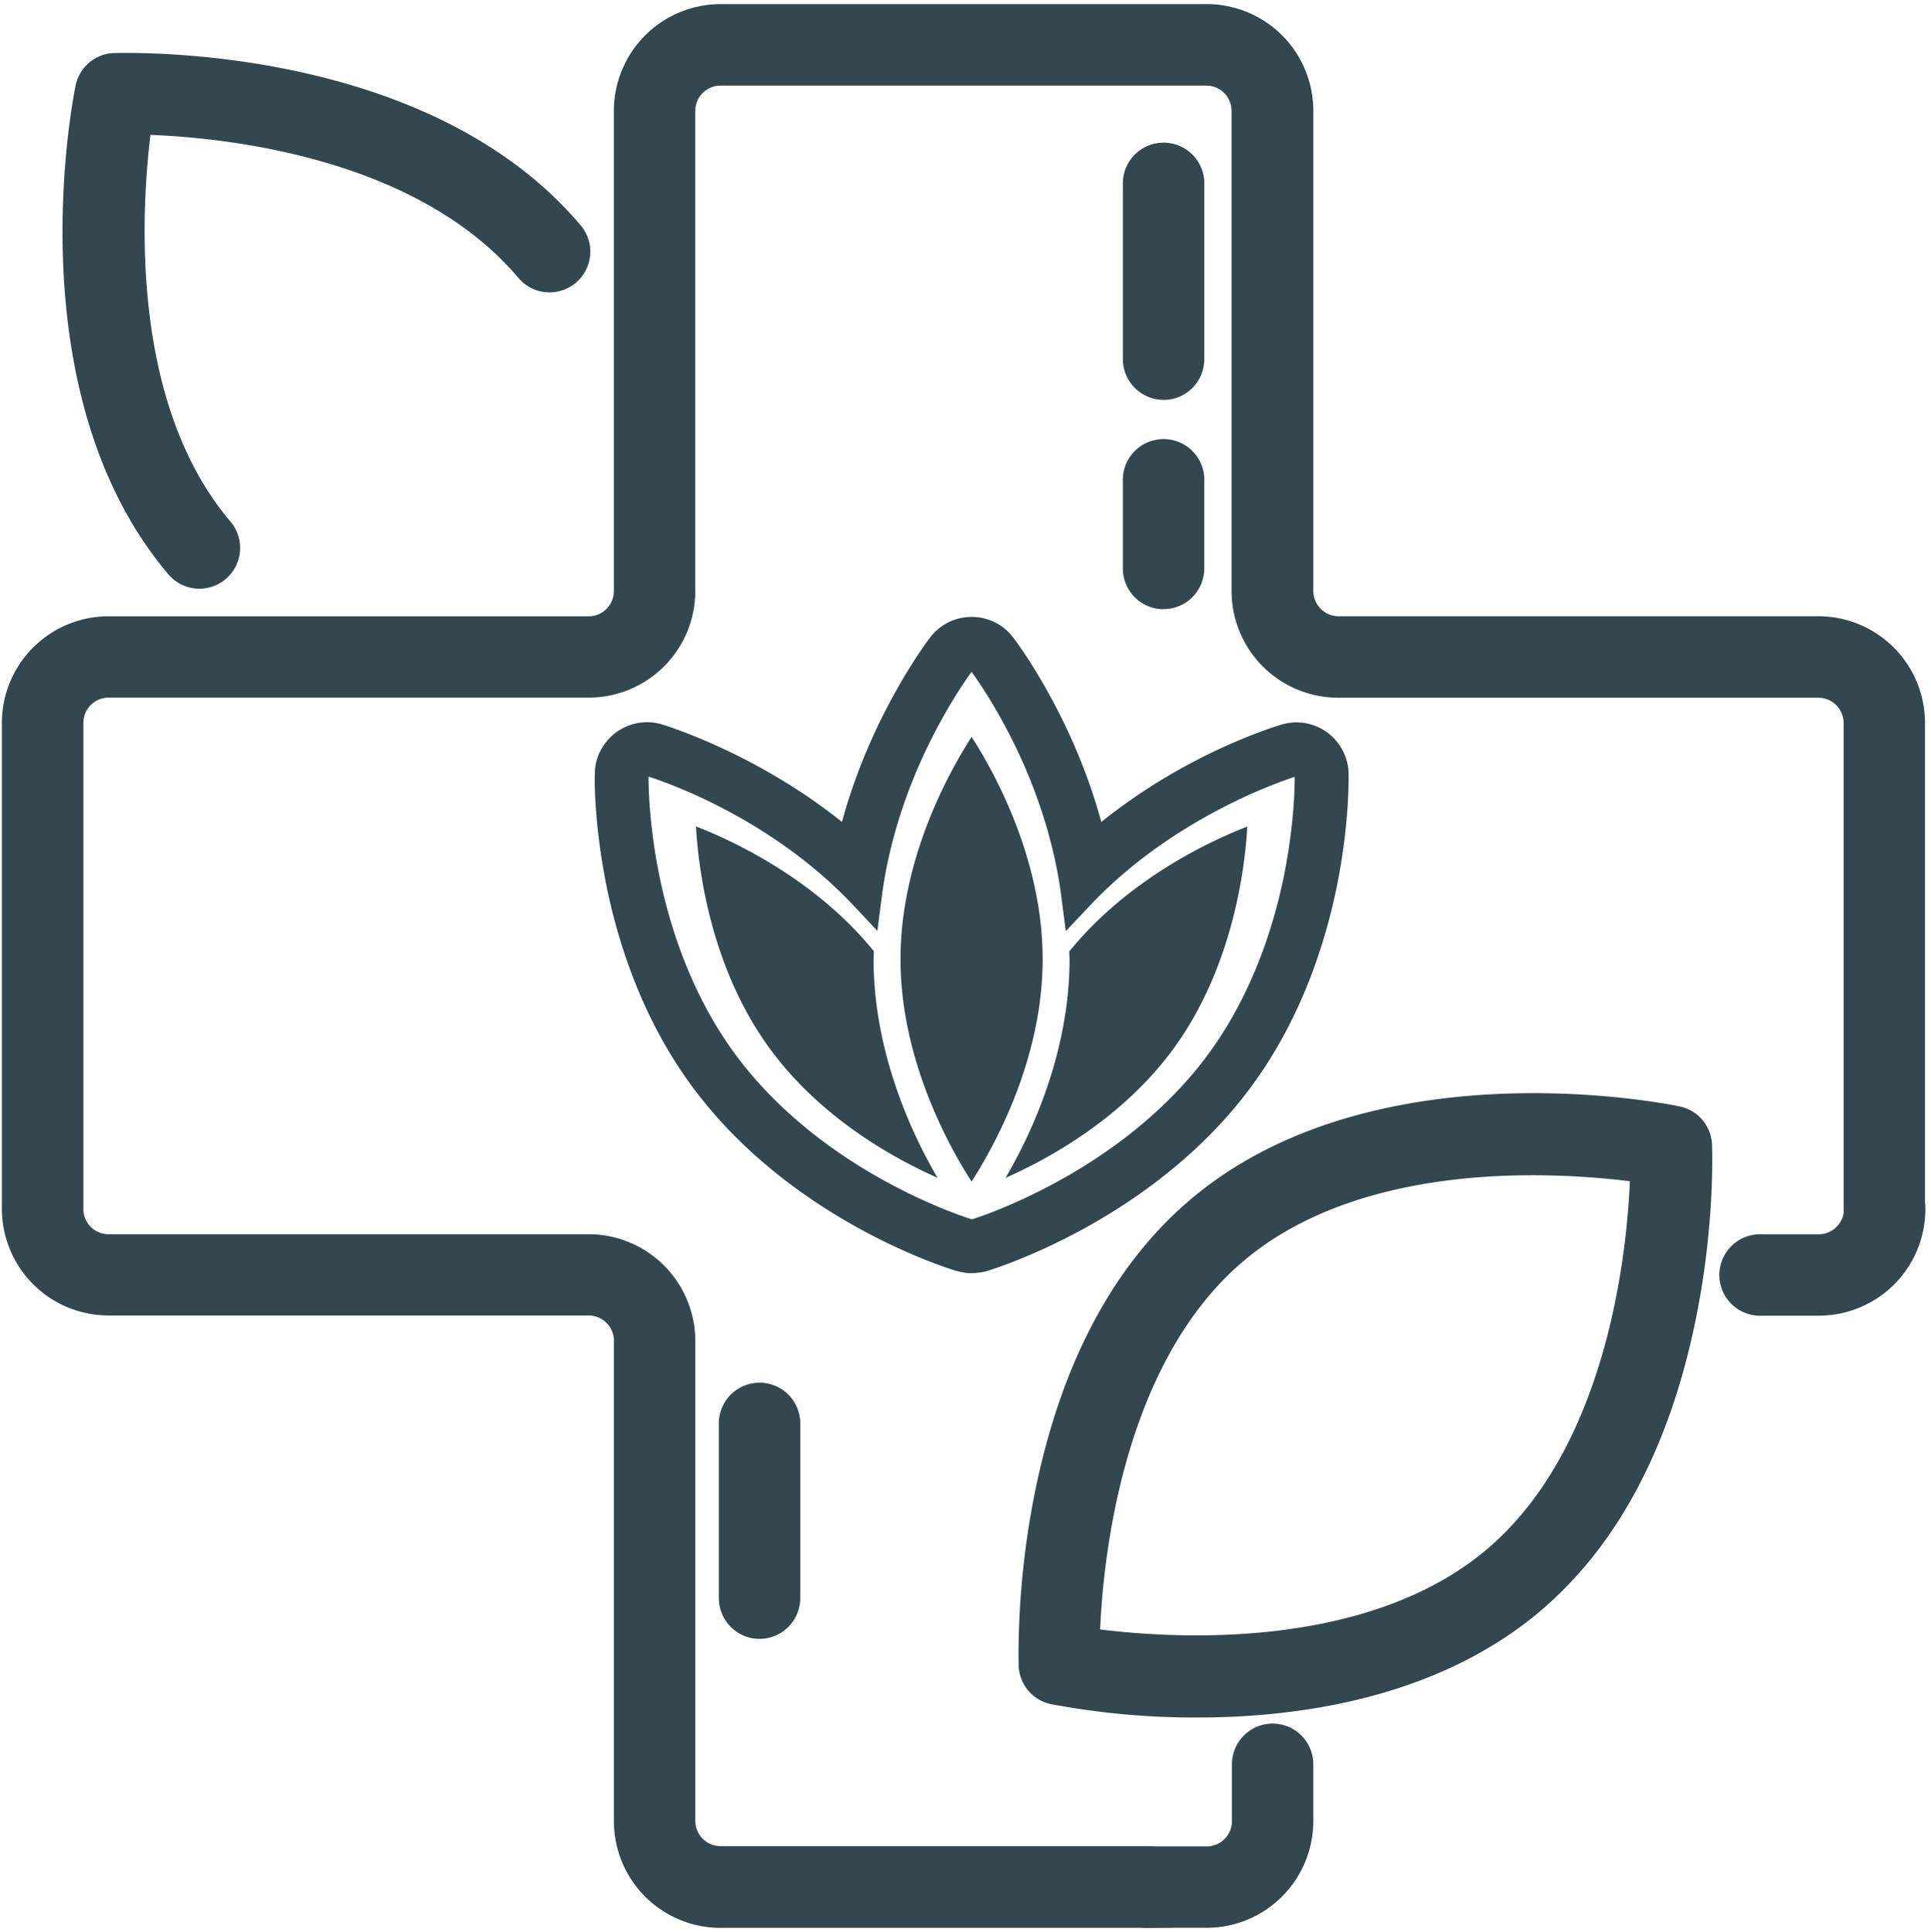
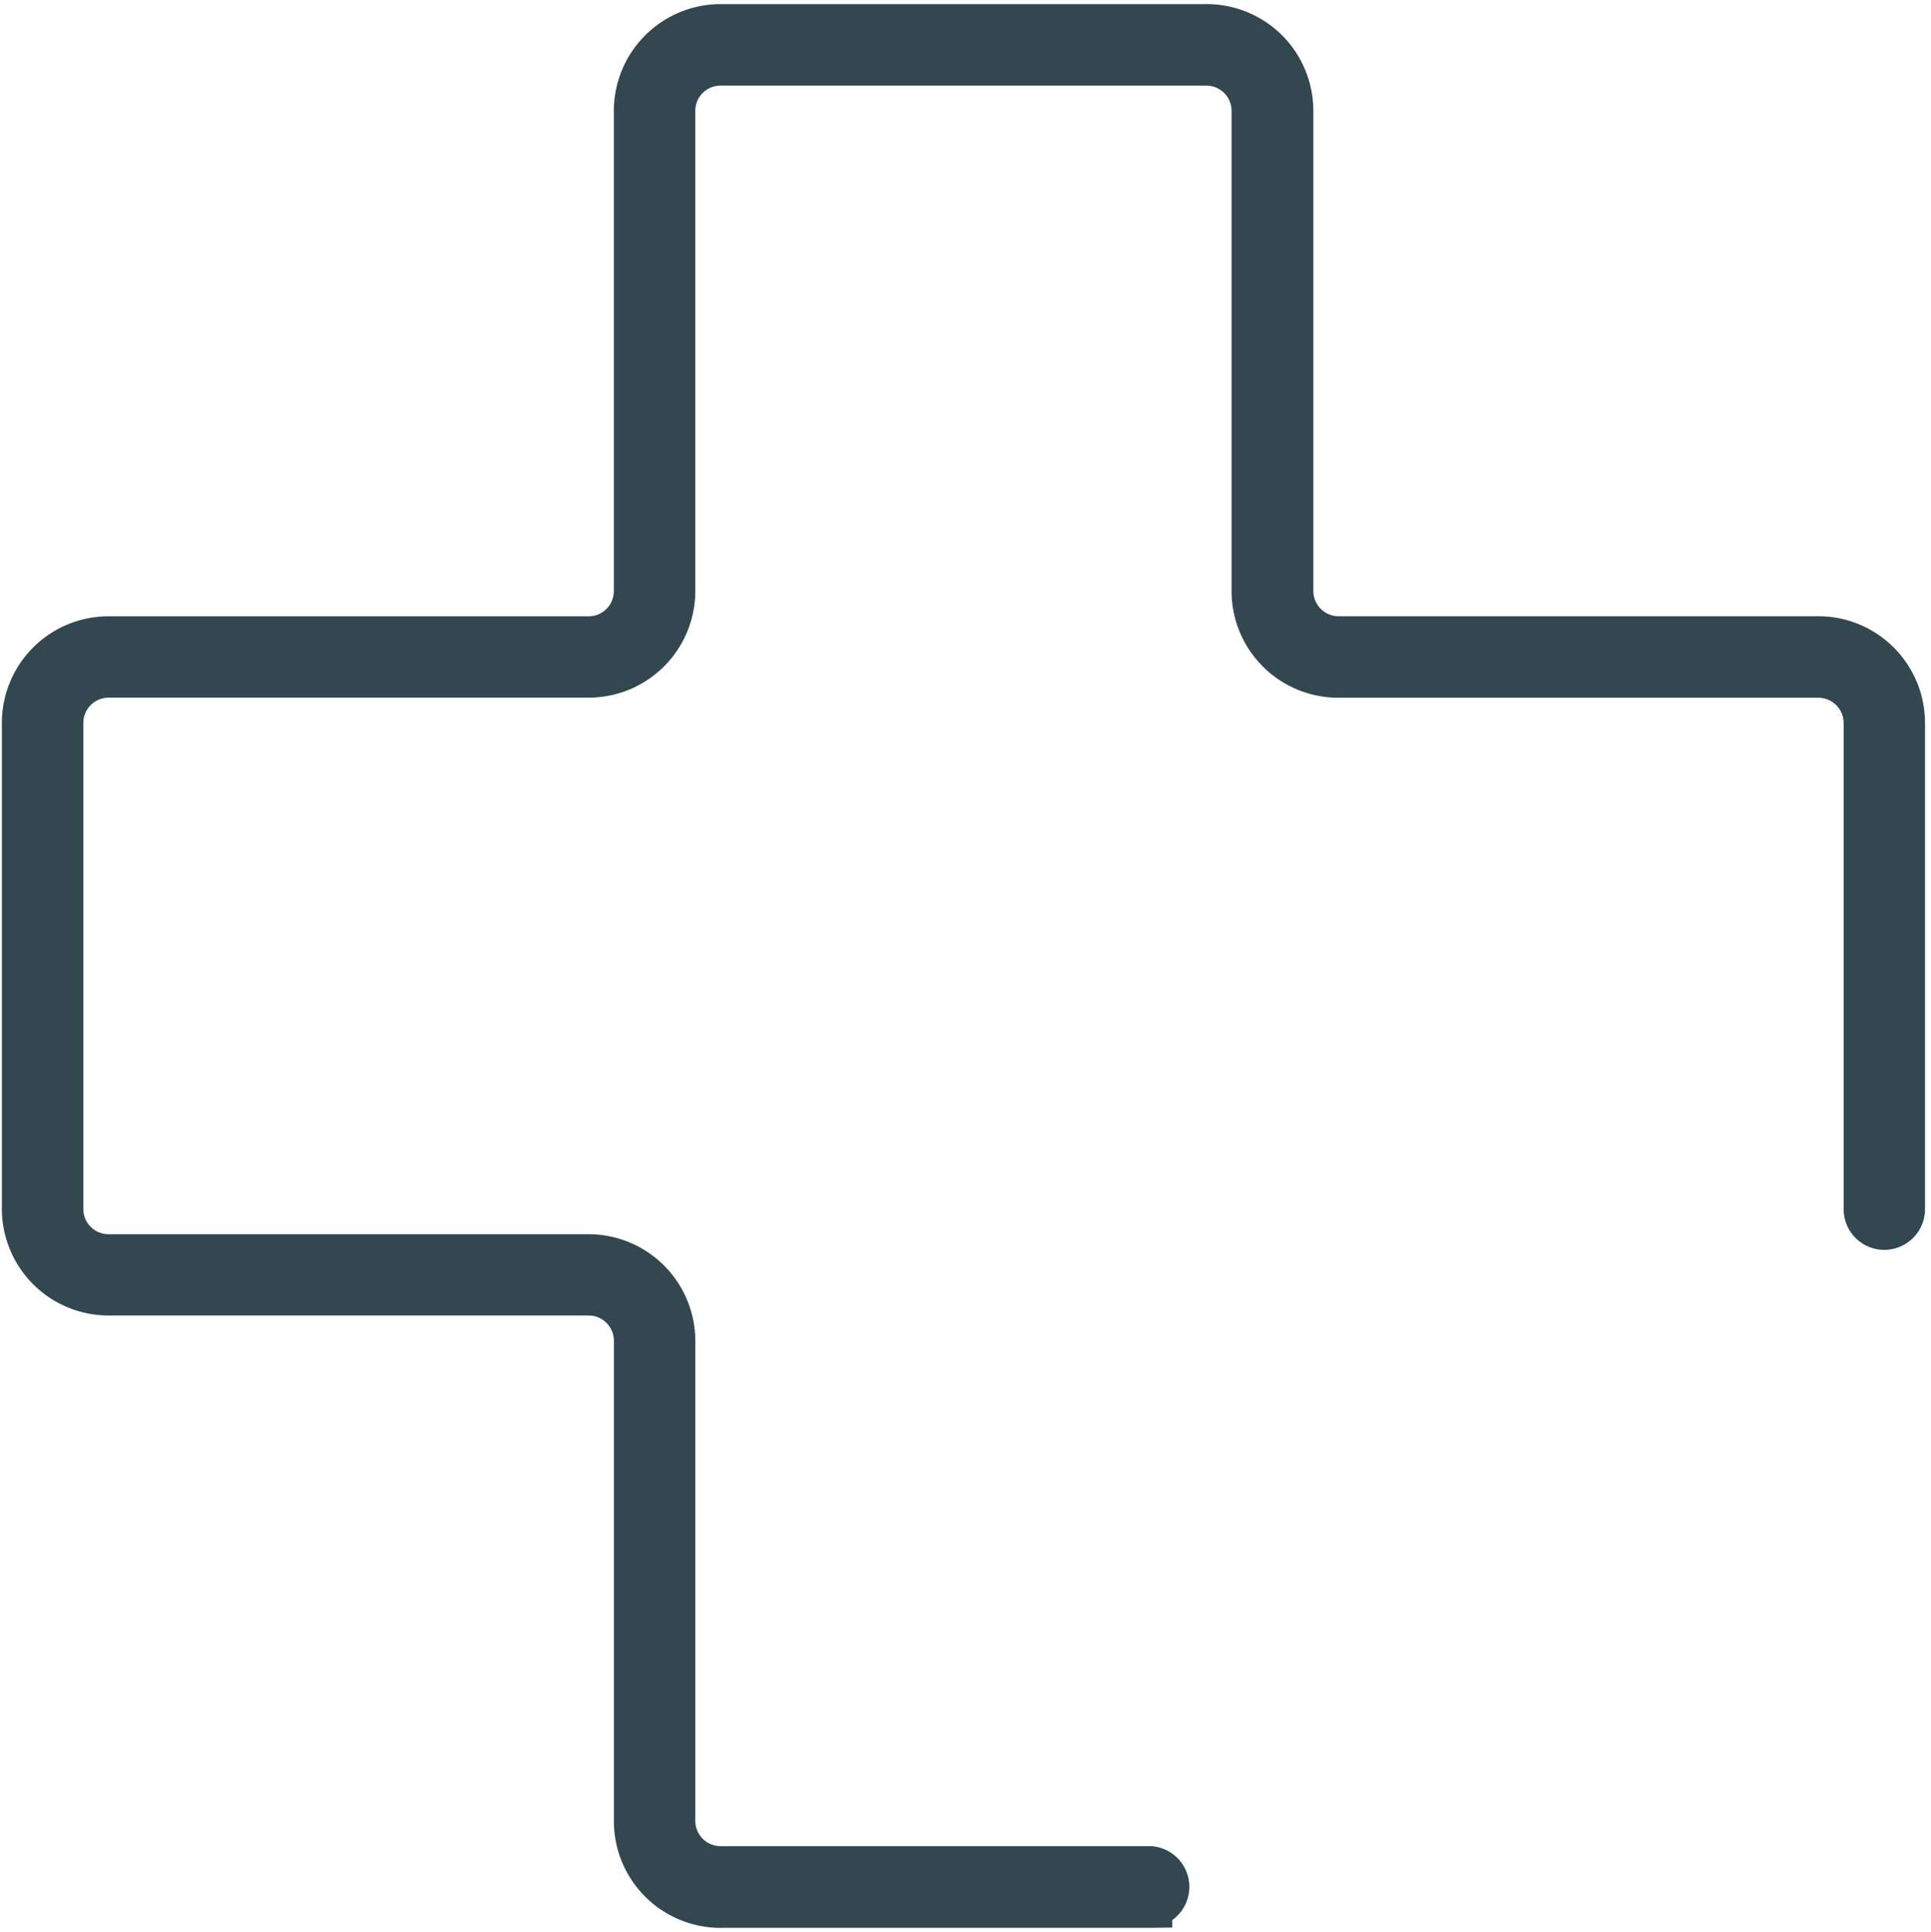
<svg xmlns="http://www.w3.org/2000/svg" id="Layer_1" viewBox="0 0 733.34 733.59">
  <defs>
    <style>.cls-1{fill:#324750}</style>
  </defs>
  <path class="cls-1" d="M273.63 732.07c-1.33 0-2.67-.07-3.98-.2-1.29-.13-2.6-.33-3.91-.58-1.31-.26-2.62-.59-3.89-.98-1.19-.36-2.46-.81-3.71-1.33-1.2-.5-2.41-1.07-3.59-1.7-1.2-.65-2.35-1.33-3.43-2.06a39.791 39.791 0 0 1-6.12-5.02c-.94-.94-1.84-1.93-2.67-2.95-.83-1.02-1.62-2.08-2.36-3.18-.73-1.08-1.42-2.24-2.05-3.42-.61-1.13-1.18-2.34-1.69-3.57-.52-1.27-.98-2.53-1.35-3.78-.38-1.22-.7-2.53-.96-3.84-.25-1.24-.45-2.57-.58-3.91-.13-1.32-.2-2.66-.2-3.98V509.09c0-.62-.06-1.24-.19-1.85a9.582 9.582 0 0 0-4.07-6.08 9.51 9.51 0 0 0-1.66-.89c-.59-.24-1.19-.42-1.81-.55-.61-.12-1.24-.18-1.88-.19H41.22c-1.33 0-2.67-.07-3.98-.2-1.38-.14-2.67-.33-3.95-.59-1.23-.24-2.52-.57-3.8-.95-1.23-.37-2.48-.82-3.72-1.32-1.23-.51-2.42-1.08-3.59-1.7a39.89 39.89 0 0 1-3.41-2.04 40.842 40.842 0 0 1-6.12-5.01c-.93-.92-1.8-1.88-2.67-2.93-.86-1.04-1.67-2.12-2.4-3.22a40.112 40.112 0 0 1-3.72-6.92c-.52-1.25-.97-2.5-1.36-3.75-.38-1.25-.71-2.54-.98-3.84-.26-1.25-.46-2.57-.6-3.89-.14-1.37-.21-2.69-.21-3.98V274.51c0-1.37.08-2.69.2-3.98.14-1.35.33-2.68.59-3.95.24-1.23.57-2.53.95-3.81.4-1.3.85-2.55 1.35-3.76.5-1.2 1.07-2.41 1.7-3.59.63-1.17 1.31-2.31 2.04-3.4.76-1.13 1.55-2.2 2.37-3.2a41.013 41.013 0 0 1 5.59-5.59c1.03-.84 2.1-1.64 3.2-2.38s2.24-1.42 3.4-2.04a40.683 40.683 0 0 1 7.32-3.04c1.34-.4 2.63-.72 3.9-.97 1.22-.25 2.55-.45 3.91-.58 1.28-.13 2.6-.2 3.94-.2h182.39c.64 0 1.26-.06 1.89-.18.6-.12 1.19-.3 1.75-.54.6-.25 1.16-.55 1.7-.91.48-.32.97-.73 1.42-1.18.45-.45.84-.93 1.19-1.45.34-.51.64-1.07.87-1.64.25-.61.43-1.19.55-1.79.12-.63.19-1.27.19-1.88V42.08a40.76 40.76 0 0 1 .79-7.93c.25-1.26.58-2.56.97-3.84.37-1.22.82-2.48 1.33-3.72.51-1.24 1.09-2.45 1.71-3.61.64-1.2 1.33-2.34 2.05-3.41.71-1.06 1.49-2.12 2.34-3.15a43.55 43.55 0 0 1 2.69-2.97c.91-.92 1.91-1.83 2.95-2.68 1.05-.86 2.14-1.67 3.23-2.39a40.103 40.103 0 0 1 6.96-3.72c1.22-.5 2.47-.95 3.73-1.34 1.27-.38 2.55-.71 3.84-.97 1.34-.27 2.66-.46 3.95-.59 1.34-.13 2.65-.19 3.94-.2h184.68c1.34 0 2.65.07 3.94.19 1.34.13 2.65.33 3.95.59 1.31.27 2.59.59 3.85.96 1.3.4 2.55.85 3.76 1.35 1.23.51 2.45 1.09 3.61 1.71a40.696 40.696 0 0 1 6.58 4.4c1.03.84 2.03 1.75 2.96 2.69.89.88 1.8 1.88 2.65 2.92.82.99 1.61 2.06 2.35 3.17.72 1.07 1.4 2.21 2.04 3.41.62 1.15 1.2 2.37 1.71 3.61.5 1.21.95 2.45 1.33 3.71.39 1.31.71 2.59.97 3.86.27 1.37.47 2.7.59 3.99.12 1.23.19 2.56.2 3.89v182.41a9.362 9.362 0 0 0 .73 3.63c.24.58.53 1.13.89 1.68.33.5.73.98 1.15 1.41.46.46.95.87 1.47 1.22.51.34 1.06.64 1.64.89.57.24 1.17.42 1.76.55.65.13 1.25.2 1.86.2h182.34c1.38 0 2.7.08 3.98.2a39.985 39.985 0 0 1 7.78 1.56c1.28.39 2.53.84 3.73 1.35 1.19.49 2.4 1.06 3.57 1.69 1.18.64 2.33 1.32 3.41 2.05 1.08.72 2.14 1.52 3.17 2.36 1.01.82 2 1.72 2.95 2.67.93.93 1.83 1.92 2.67 2.95a38.34 38.34 0 0 1 2.37 3.21c.72 1.09 1.41 2.23 2.03 3.38.62 1.15 1.19 2.36 1.7 3.59.49 1.19.94 2.45 1.34 3.73.4 1.31.72 2.6.97 3.88.25 1.24.45 2.56.58 3.91.13 1.31.2 2.65.2 3.98v184.64c0 1.02-.1 2.03-.29 3.01-.19.96-.48 1.92-.86 2.85l-.04.1c-.38.9-.84 1.76-1.37 2.57-.61.91-1.26 1.69-1.96 2.4-.7.7-1.49 1.35-2.33 1.91-.9.59-1.78 1.06-2.67 1.43a15.515 15.515 0 0 1-5.93 1.19c-.99 0-2-.1-2.99-.29-1.04-.21-2.03-.51-2.97-.9-.84-.35-1.72-.82-2.57-1.37-.9-.61-1.69-1.25-2.4-1.96-.7-.7-1.34-1.47-1.9-2.31-.59-.88-1.08-1.8-1.46-2.75-.36-.86-.66-1.85-.86-2.86-.2-.99-.3-2.01-.3-3.01V274.52c0-.62-.06-1.22-.19-1.84-.13-.64-.3-1.23-.54-1.79-.25-.6-.54-1.15-.89-1.66-.37-.55-.75-1.02-1.2-1.47a9.795 9.795 0 0 0-3.09-2.07c-.59-.25-1.2-.43-1.83-.56-.6-.12-1.23-.18-1.88-.19H508.2c-1.32 0-2.66-.07-3.98-.2-1.29-.13-2.61-.33-3.91-.58-1.31-.26-2.61-.59-3.88-.98-1.21-.37-2.47-.82-3.72-1.33-1.2-.5-2.41-1.07-3.59-1.7a42.66 42.66 0 0 1-3.41-2.04c-1.08-.73-2.14-1.51-3.17-2.35a40.675 40.675 0 0 1-5.63-5.64c-.8-.97-1.6-2.05-2.36-3.18a37.26 37.26 0 0 1-2.05-3.42 40.368 40.368 0 0 1-4-11.18 38.22 38.22 0 0 1-.58-3.91c-.13-1.32-.2-2.66-.2-3.98V42.08c0-.61-.06-1.25-.19-1.88-.12-.61-.3-1.19-.53-1.75-.25-.61-.55-1.16-.91-1.71-.33-.49-.74-.99-1.18-1.43-.45-.45-.92-.83-1.43-1.17a9.7 9.7 0 0 0-1.67-.9c-.58-.24-1.18-.42-1.78-.54-.64-.13-1.25-.19-1.88-.19H273.61c-.63 0-1.24.06-1.85.18-.63.12-1.24.31-1.82.55a9.66 9.66 0 0 0-3.09 2.07c-.45.44-.83.92-1.2 1.47-.34.51-.63 1.06-.88 1.65-.23.56-.41 1.16-.53 1.76a9.37 9.37 0 0 0-.19 1.88v182.35a40.952 40.952 0 0 1-.79 7.93c-.25 1.28-.58 2.59-.97 3.86a39.723 39.723 0 0 1-3.04 7.31c-.62 1.16-1.31 2.31-2.05 3.41-.73 1.09-1.53 2.16-2.35 3.17-.84 1.02-1.74 2.02-2.67 2.95-.93.93-1.93 1.83-2.95 2.67-1.04.85-2.11 1.65-3.2 2.37-1.06.71-2.21 1.4-3.38 2.03-1.2.64-2.4 1.21-3.61 1.71-1.25.52-2.52.97-3.77 1.34-1.21.37-2.52.7-3.83.96a40.991 40.991 0 0 1-7.89.78H41.22c-.62 0-1.23.06-1.84.19-.63.13-1.24.31-1.82.55a9.609 9.609 0 0 0-3.1 2.07c-.45.45-.83.92-1.17 1.43-.37.55-.67 1.1-.9 1.67-.24.58-.43 1.19-.55 1.81-.12.61-.18 1.23-.19 1.88v184.6c0 .63.06 1.24.18 1.85.12.63.31 1.24.55 1.82.23.56.53 1.12.88 1.64a9.448 9.448 0 0 0 2.63 2.63 9.51 9.51 0 0 0 3.44 1.43c.64.13 1.24.19 1.88.19h182.35a40.748 40.748 0 0 1 7.92.79 41.303 41.303 0 0 1 7.52 2.28c1.22.51 2.43 1.07 3.6 1.7 1.17.63 2.31 1.31 3.4 2.04 1.14.77 2.21 1.56 3.2 2.37 1.01.82 1.99 1.71 2.93 2.65a40.296 40.296 0 0 1 5.04 6.13c.73 1.09 1.43 2.24 2.05 3.4a41.597 41.597 0 0 1 3.05 7.3c.38 1.25.71 2.54.98 3.85.26 1.28.46 2.61.6 3.93.13 1.25.2 2.58.21 3.94v182.42c0 .62.06 1.24.19 1.85.12.62.31 1.22.55 1.81.24.57.53 1.12.87 1.63.37.55.76 1.03 1.2 1.47a9.625 9.625 0 0 0 3.1 2.07c.6.25 1.18.42 1.78.54.66.13 1.26.19 1.88.19h163.36l.3.02c.93.07 1.87.22 2.8.46.96.25 1.88.58 2.76 1 .91.44 1.74.94 2.52 1.5.77.57 1.49 1.21 2.15 1.91a15.803 15.803 0 0 1 3.1 4.91c.37.96.63 1.88.8 2.79a15.436 15.436 0 0 1 0 5.75c-.17.9-.43 1.82-.78 2.73a15.566 15.566 0 0 1-3.11 4.95c-.72.75-1.42 1.38-2.16 1.92-.06.04-.12.08-.17.12v2.86l-8.5.1H273.64Z" />
-   <path class="cls-1" d="M436.69 723.57H273.63c-1.05 0-2.09-.05-3.14-.16s-2.08-.26-3.1-.46-2.04-.46-3.04-.77c-1.01-.3-1.99-.66-2.96-1.06s-1.91-.85-2.84-1.34c-.92-.49-1.82-1.03-2.69-1.61-.88-.58-1.71-1.21-2.53-1.87-.81-.67-1.58-1.37-2.32-2.11s-1.44-1.52-2.11-2.33c-.66-.81-1.29-1.65-1.87-2.52s-1.12-1.77-1.61-2.69c-.49-.92-.94-1.87-1.34-2.83-.4-.97-.76-1.95-1.06-2.96-.31-1-.56-2.02-.77-3.04-.21-1.03-.36-2.06-.46-3.1-.1-1.05-.16-2.09-.16-3.14V509.1c0-1.19-.12-2.36-.35-3.53a18.4 18.4 0 0 0-1.03-3.39c-.46-1.09-1.02-2.14-1.67-3.12-.66-.99-1.41-1.9-2.25-2.74s-1.75-1.59-2.73-2.24c-.98-.66-2.03-1.22-3.12-1.67a18.17 18.17 0 0 0-6.91-1.38H41.22c-1.05 0-2.09-.05-3.13-.16s-2.07-.26-3.1-.46c-1.03-.2-2.04-.46-3.04-.76s-1.98-.66-2.95-1.05c-.96-.4-1.91-.85-2.83-1.34a32.72 32.72 0 0 1-5.21-3.47 30.73 30.73 0 0 1-2.32-2.1c-.74-.74-1.44-1.51-2.11-2.32s-1.29-1.65-1.87-2.52c-.58-.86-1.13-1.76-1.62-2.68s-.94-1.86-1.35-2.83c-.4-.96-.76-1.95-1.06-2.95s-.56-2.01-.77-3.04c-.21-1.02-.36-2.06-.47-3.09-.1-1.04-.16-2.08-.17-3.13V274.49c0-1.05.06-2.09.16-3.14s.26-2.08.46-3.1c.2-1.03.46-2.04.76-3.05.31-1 .66-1.98 1.06-2.95s.85-1.91 1.34-2.84a31.856 31.856 0 0 1 3.48-5.21c.67-.81 1.37-1.58 2.11-2.32s1.52-1.44 2.32-2.11c.81-.67 1.65-1.29 2.52-1.87.88-.58 1.77-1.12 2.69-1.61.93-.49 1.87-.94 2.84-1.34s1.95-.76 2.95-1.06c1.01-.3 2.02-.56 3.05-.76 1.03-.21 2.06-.36 3.1-.46s2.09-.16 3.14-.16h182.36c1.19 0 2.36-.11 3.53-.34 1.16-.23 2.29-.57 3.39-1.03a17.849 17.849 0 0 0 5.86-3.92c.83-.84 1.59-1.75 2.25-2.74.66-.98 1.21-2.03 1.67-3.13.46-1.09.8-2.22 1.03-3.39.23-1.17.35-2.34.35-3.53V42.08c0-1.05.05-2.09.16-3.14s.26-2.08.46-3.1c.2-1.03.46-2.04.77-3.05.3-1 .66-1.98 1.06-2.95a32.016 32.016 0 0 1 2.95-5.53c.58-.87 1.21-1.71 1.87-2.52a33.17 33.17 0 0 1 4.43-4.43c.81-.67 1.65-1.29 2.53-1.87a31.856 31.856 0 0 1 5.53-2.95c.97-.4 1.95-.76 2.96-1.06 1-.3 2.02-.56 3.04-.77 1.03-.2 2.06-.36 3.1-.46 1.04-.1 2.09-.15 3.14-.16h184.64c1.05 0 2.09.06 3.14.16 1.04.1 2.08.26 3.1.46 1.03.21 2.04.46 3.05.77 1 .31 1.98.66 2.95 1.06a32.016 32.016 0 0 1 5.53 2.95c.87.58 1.71 1.2 2.52 1.87.81.66 1.58 1.36 2.32 2.11.74.74 1.45 1.52 2.11 2.32a31.856 31.856 0 0 1 4.82 8.05c.4.97.76 1.95 1.06 2.95.3 1.01.56 2.02.77 3.05a32.632 32.632 0 0 1 .62 6.24v182.34c0 1.18.11 2.35.35 3.51.23 1.16.57 2.28 1.03 3.38a18.193 18.193 0 0 0 3.89 5.84c.83.84 1.74 1.59 2.72 2.25s2.02 1.22 3.1 1.68 2.21.81 3.37 1.04c1.16.24 2.33.36 3.51.37h182.38c1.05 0 2.09.06 3.14.16s2.07.26 3.1.47c1.03.2 2.04.46 3.04.77s1.98.66 2.95 1.06a31.856 31.856 0 0 1 5.53 2.95c.87.58 1.71 1.21 2.52 1.87.81.67 1.58 1.37 2.32 2.11s1.44 1.52 2.11 2.33c.66.81 1.29 1.65 1.86 2.52.58.88 1.12 1.77 1.61 2.69s.94 1.87 1.34 2.83c.4.97.75 1.95 1.06 2.96.3 1 .56 2.02.76 3.04.21 1.03.36 2.06.46 3.1s.16 2.09.16 3.14v184.64a6.718 6.718 0 0 1-.53 2.65c-.18.42-.39.82-.64 1.2-.26.38-.54.73-.86 1.05s-.67.61-1.05.86-.78.47-1.2.64c-.42.18-.85.31-1.3.4s-.9.14-1.35.14-.91-.05-1.35-.14-.89-.22-1.31-.4a6.912 6.912 0 0 1-3.75-3.75c-.18-.42-.31-.85-.4-1.3s-.14-.9-.14-1.35V274.49c0-1.19-.12-2.36-.35-3.52-.23-1.17-.57-2.3-1.03-3.39-.45-1.09-1.01-2.14-1.67-3.12-.66-.99-1.41-1.9-2.24-2.74s-1.75-1.59-2.73-2.24c-.99-.66-2.03-1.22-3.13-1.67-1.09-.45-2.22-.8-3.39-1.03s-2.34-.35-3.53-.35H508.25c-1.05 0-2.09-.05-3.14-.16s-2.08-.26-3.1-.46-2.04-.46-3.05-.77c-1-.3-1.98-.66-2.95-1.06s-1.91-.85-2.84-1.34c-.92-.49-1.82-1.03-2.69-1.61-.87-.58-1.71-1.21-2.52-1.87-.81-.67-1.58-1.37-2.32-2.11s-1.44-1.52-2.11-2.33a31.856 31.856 0 0 1-3.48-5.21c-.49-.92-.94-1.87-1.34-2.83-.4-.97-.76-1.95-1.06-2.96-.31-1-.56-2.02-.77-3.04-.21-1.03-.36-2.06-.46-3.1-.1-1.05-.16-2.09-.16-3.14V42.08c0-1.19-.12-2.36-.35-3.53-.23-1.17-.57-2.3-1.03-3.39-.45-1.1-1.01-2.14-1.67-3.13-.66-.98-1.41-1.9-2.25-2.74s-1.75-1.59-2.74-2.24c-.98-.66-2.03-1.22-3.12-1.67a18.4 18.4 0 0 0-3.39-1.03c-1.17-.23-2.34-.35-3.53-.35H273.64c-1.19 0-2.36.11-3.53.35-1.16.23-2.29.57-3.39 1.03a18.1 18.1 0 0 0-3.13 1.67c-.98.66-1.9 1.41-2.73 2.24-.84.84-1.59 1.76-2.25 2.74-.66.99-1.21 2.03-1.67 3.13a18.136 18.136 0 0 0-1.38 6.92v182.34c0 1.05-.05 2.09-.16 3.14-.1 1.04-.26 2.07-.46 3.1-.2 1.03-.46 2.04-.77 3.04-.3 1.01-.66 1.99-1.06 2.96-.4.96-.85 1.91-1.34 2.83-.49.93-1.03 1.82-1.61 2.69s-1.21 1.71-1.87 2.52c-.67.81-1.37 1.59-2.11 2.33s-1.52 1.44-2.33 2.11c-.81.66-1.65 1.29-2.52 1.87a31.856 31.856 0 0 1-5.53 2.95c-.97.4-1.95.76-2.96 1.06-1 .31-2.02.56-3.04.77s-2.06.36-3.1.46-2.09.16-3.14.16H41.22c-1.19 0-2.36.12-3.52.35-1.17.23-2.3.58-3.39 1.03s-2.14 1.01-3.12 1.67c-.99.66-1.9 1.41-2.74 2.24s-1.59 1.75-2.24 2.74c-.66.98-1.22 2.03-1.67 3.12s-.8 2.22-1.03 3.39c-.23 1.16-.35 2.33-.35 3.52v184.64c0 1.19.11 2.36.35 3.53.23 1.16.57 2.29 1.03 3.39a18.1 18.1 0 0 0 1.67 3.13 19 19 0 0 0 2.24 2.74c.84.84 1.76 1.59 2.74 2.24.99.66 2.03 1.22 3.13 1.67 1.1.45 2.23.8 3.39 1.03 1.17.23 2.34.35 3.53.35h182.32c1.04 0 2.09.05 3.13.16a31.959 31.959 0 0 1 6.13 1.22c1 .3 1.98.66 2.95 1.05.97.4 1.91.85 2.83 1.34a32.72 32.72 0 0 1 5.21 3.47c.81.66 1.58 1.36 2.32 2.1.74.74 1.44 1.51 2.11 2.32s1.29 1.65 1.87 2.52c.58.86 1.13 1.76 1.62 2.68s.94 1.86 1.34 2.83a31.448 31.448 0 0 1 1.84 5.99 32.463 32.463 0 0 1 .64 6.22v182.38c0 1.19.12 2.36.35 3.53.23 1.16.58 2.29 1.03 3.39s1.01 2.14 1.67 3.12c.66.99 1.41 1.9 2.24 2.74s1.76 1.59 2.74 2.24c.98.66 2.03 1.22 3.12 1.67 1.1.46 2.22.8 3.39 1.03 1.16.23 2.33.35 3.52.35h163.06a6.988 6.988 0 0 1 3.64 1.33c.35.26.68.55.98.87.3.32.56.67.8 1.04s.43.76.59 1.17c.16.41.28.82.36 1.26.08.43.13.86.13 1.3s-.04.87-.13 1.3a6.96 6.96 0 0 1-1.75 3.47 7.059 7.059 0 0 1-2.1 1.54 6.988 6.988 0 0 1-2.52.66v.1Z" />
-   <path class="cls-1" d="M453.59 652.19c-18.16 0-36.42-1.7-54.27-5.04l-.16-.03c-1.68-.35-3.29-.97-4.77-1.86-1.46-.87-2.76-1.97-3.86-3.26-1.12-1.32-2-2.79-2.62-4.38-.62-1.59-.98-3.25-1.05-4.93v-.2l-.02-.79c-.18-13.14.53-39.77 7.35-70.5 10.28-46.35 29.83-81.96 58.08-105.85 39.35-33.26 92.38-40.24 129.94-40.24 31.79 0 54.77 4.83 55.73 5.04 1.67.36 3.25.97 4.71 1.84 1.49.88 2.8 2 3.91 3.32a15.424 15.424 0 0 1 3.62 9.36c.05 1.22 1.25 31.09-6.54 68.13-10.08 47.92-29.88 84.63-58.84 109.11-39.49 33.29-92.47 40.28-129.97 40.28h-1.24Zm-35.77-33.43c9.55 1.17 22.21 2.24 36.61 2.24 32.69 0 78.34-5.67 110.25-32.69 45.72-38.69 53.15-112.56 54.31-139.76-9.68-1.19-22.49-2.28-36.95-2.28-32.59 0-78.11 5.67-109.91 32.69-45.71 38.84-53.16 112.62-54.33 139.81ZM75.75 223.55c-2.27 0-4.46-.48-6.51-1.43-2.03-.93-3.83-2.3-5.31-4.04-58.5-69.13-36.19-180.9-35.21-185.62.35-1.68.97-3.29 1.84-4.76.85-1.45 1.96-2.77 3.28-3.89 1.32-1.13 2.81-2.01 4.4-2.63 1.56-.62 3.26-.98 4.99-1.04h.17l.76-.01c.77-.01 2.02-.03 3.71-.03 27.52 0 121.3 4.72 172.64 65.46.63.73 1.24 1.61 1.75 2.54.47.84.88 1.8 1.19 2.77.3.92.51 1.92.63 2.92.11.97.13 1.98.05 3s-.27 2.02-.55 3.01c-.26.94-.64 1.89-1.11 2.81-.47.92-1.03 1.78-1.66 2.57-.6.77-1.34 1.53-2.14 2.2-.73.62-1.57 1.2-2.45 1.69-.92.51-1.88.93-2.87 1.23-.89.29-1.89.5-2.88.62-.57.07-1.16.1-1.75.1a15.631 15.631 0 0 1-4.27-.59c-1.01-.29-1.98-.68-2.89-1.15-.84-.43-1.7-.99-2.49-1.62-.77-.61-1.5-1.32-2.16-2.09C158.6 60.24 87.44 52.42 57.13 51.21c-3.67 30.31-7.45 102.29 30.4 146.87.96 1.14 1.74 2.39 2.34 3.75.58 1.29.98 2.71 1.18 4.18.19 1.5.17 2.95-.04 4.37-.21 1.43-.63 2.83-1.24 4.15a15.45 15.45 0 0 1-9.61 8.36c-1.46.43-2.91.65-4.35.66h-.06Zm592.72 276.09c-.71 0-1.42-.05-2.12-.15-1-.14-2.01-.38-3-.72-1.07-.38-2.03-.83-2.93-1.38-.92-.57-1.75-1.19-2.5-1.88-.78-.73-1.49-1.54-2.11-2.41-.63-.89-1.15-1.83-1.57-2.81-.41-.92-.74-1.97-.96-3.04-.2-.95-.31-2.02-.31-3.09s.11-2.14.33-3.17c.19-.97.52-2.01.96-3.02.39-.92.92-1.86 1.54-2.74.63-.89 1.34-1.7 2.11-2.41.74-.69 1.57-1.32 2.46-1.87l.11-.07c.95-.56 1.88-1 2.87-1.34.95-.34 2-.59 3.05-.73.69-.09 1.39-.14 2.06-.14.24 0 .49 0 .73.02h21.53c.61 0 1.24-.07 1.84-.19.63-.13 1.23-.31 1.83-.56a9.37 9.37 0 0 0 1.62-.87c.53-.36 1.02-.75 1.46-1.2.44-.44.85-.94 1.21-1.47.33-.5.64-1.07.89-1.66a9.745 9.745 0 0 0 .73-3.66c0-.96.1-1.98.3-2.97.19-.98.49-1.95.88-2.88a15.597 15.597 0 0 1 3.36-5.03c.68-.68 1.45-1.32 2.28-1.88l.11-.07c.82-.54 1.69-1 2.59-1.38 1-.41 1.96-.7 2.93-.89.98-.2 1.99-.3 3-.3s2.01.1 3.01.3c.97.19 1.94.48 2.86.86.97.41 1.84.87 2.66 1.41.88.59 1.64 1.21 2.34 1.9.75.75 1.39 1.53 1.95 2.36.59.88 1.06 1.77 1.44 2.68.37.88.66 1.82.87 2.8l.02.11c.2 1 .3 2.01.3 3.01 0 1.33-.07 2.67-.2 3.98-.12 1.24-.31 2.57-.58 3.91a42.44 42.44 0 0 1-.96 3.85c-.4 1.32-.85 2.57-1.34 3.76-.51 1.24-1.09 2.45-1.71 3.6a38.52 38.52 0 0 1-2.02 3.38c-.78 1.17-1.58 2.24-2.39 3.22-.8.99-1.71 1.99-2.65 2.93s-1.9 1.81-2.92 2.65c-1.08.88-2.14 1.67-3.2 2.37-1.1.74-2.25 1.43-3.42 2.05-1.15.62-2.36 1.19-3.59 1.7s-2.49.96-3.74 1.34c-1.27.39-2.58.72-3.87.97-1.23.25-2.56.45-3.9.58-1.28.13-2.6.2-3.93.2h-21.6c-.23.01-.46.02-.69.02Z" />
-   <path class="cls-1" d="M690.71 491.12h-21.78c-.48.03-.95.02-1.43-.05-.47-.06-.94-.18-1.39-.33-.45-.16-.88-.36-1.29-.61-.41-.25-.79-.54-1.14-.86-.35-.33-.67-.69-.94-1.08s-.51-.81-.7-1.24c-.19-.44-.34-.89-.43-1.36a6.782 6.782 0 0 1 0-2.84c.09-.47.24-.92.43-1.36a6.863 6.863 0 0 1 1.64-2.31c.35-.33.73-.61 1.14-.86.41-.24.84-.45 1.29-.61.45-.16.92-.28 1.39-.34s.95-.08 1.43-.05h21.78a18.111 18.111 0 0 0 6.91-1.38c1.09-.45 2.14-1.01 3.12-1.67.98-.66 1.9-1.41 2.73-2.24s1.59-1.76 2.25-2.74c.66-.98 1.21-2.03 1.67-3.12.45-1.09.8-2.22 1.03-3.39.23-1.16.35-2.33.35-3.52 0-.45.05-.91.14-1.35.09-.44.22-.88.4-1.3.18-.42.39-.82.65-1.2.25-.38.54-.73.86-1.05s.67-.6 1.05-.86c.38-.25.78-.46 1.2-.64a7.219 7.219 0 0 1 2.65-.53c.45 0 .91.05 1.35.14s.88.22 1.3.39c.42.18.82.39 1.2.64.38.26.73.54 1.05.86a6.912 6.912 0 0 1 1.5 2.25c.18.42.31.85.4 1.3.09.45.14.9.14 1.35 0 1.05-.05 2.09-.16 3.14a32.162 32.162 0 0 1-1.22 6.14c-.31 1.01-.66 1.99-1.06 2.96-.4.96-.85 1.91-1.34 2.83-.49.93-1.03 1.82-1.61 2.69-.58.87-1.2 1.71-1.87 2.52-.66.81-1.36 1.59-2.1 2.33s-1.52 1.44-2.32 2.11c-.81.66-1.65 1.29-2.52 1.87s-1.77 1.12-2.69 1.61c-.92.49-1.86.94-2.83 1.34s-1.95.76-2.95 1.06c-1.01.31-2.02.56-3.05.77-1.03.21-2.06.36-3.1.46-1.05.1-2.09.16-3.14.16ZM436.02 732.09a15.594 15.594 0 0 1-5.19-.9c-.93-.32-1.91-.78-2.85-1.35-.92-.56-1.75-1.19-2.5-1.89-.78-.72-1.49-1.53-2.1-2.4-.62-.88-1.15-1.82-1.57-2.81-.41-.95-.74-1.97-.94-3-.22-1.04-.33-2.09-.33-3.14s.11-2.1.33-3.13c.21-1.05.54-2.09.98-3.07.39-.91.92-1.85 1.54-2.73.6-.85 1.29-1.65 2.05-2.36l.1-.09c.75-.68 1.56-1.29 2.41-1.82.93-.57 1.89-1.03 2.88-1.38 1.1-.38 2.12-.62 3.14-.76.63-.09 1.34-.14 2.04-.14.25 0 .5 0 .76.02h21.53c.61 0 1.24-.07 1.84-.19.62-.13 1.23-.31 1.81-.55a9.83 9.83 0 0 0 1.66-.89 9.805 9.805 0 0 0 2.64-2.65c.34-.51.63-1.06.88-1.65.23-.57.42-1.18.55-1.8.12-.59.18-1.23.18-1.84v-21.61c0-1 .1-2.01.3-3.01.19-.96.48-1.92.86-2.86l.04-.09c.38-.9.84-1.77 1.37-2.58.61-.91 1.26-1.7 1.96-2.4.69-.69 1.47-1.33 2.3-1.9.87-.58 1.79-1.07 2.75-1.46.86-.36 1.84-.66 2.85-.86 1-.2 2.01-.3 3.01-.3s2.01.1 3.01.3c1.01.2 1.99.5 2.91.88.93.38 1.84.87 2.68 1.43.85.57 1.63 1.22 2.34 1.92.69.69 1.33 1.47 1.9 2.31.58.87 1.07 1.79 1.46 2.74.36.86.66 1.84.86 2.85.2 1 .3 2.01.3 3.01v21.61c0 1.34-.07 2.65-.19 3.93a39.13 39.13 0 0 1-.59 3.95c-.27 1.31-.59 2.6-.97 3.85s-.83 2.51-1.34 3.75c-.49 1.19-1.07 2.4-1.7 3.59-.58 1.1-1.27 2.25-2.03 3.39a40.498 40.498 0 0 1-5.02 6.13 41.443 41.443 0 0 1-6.14 5.05 40.626 40.626 0 0 1-6.98 3.74c-1.22.51-2.47.95-3.72 1.34-1.29.39-2.58.71-3.85.97s-2.59.46-3.95.59c-1.36.13-2.7.2-3.98.2h-21.53c-.25.01-.5.02-.76.02Z" />
-   <path class="cls-1" d="M458.3 723.57h-21.78c-.48.04-.95.02-1.43-.05-.47-.06-.93-.18-1.39-.34-.45-.16-.88-.36-1.29-.61-.41-.25-.79-.54-1.14-.86a6.863 6.863 0 0 1-1.64-2.31c-.19-.44-.34-.9-.43-1.36a6.782 6.782 0 0 1 0-2.84c.09-.47.24-.93.43-1.36.19-.44.42-.85.7-1.24s.59-.75.94-1.08c.35-.32.73-.61 1.14-.86a6.912 6.912 0 0 1 2.68-.94c.48-.07.95-.08 1.43-.05h21.78a18.111 18.111 0 0 0 6.91-1.38c1.1-.46 2.14-1.02 3.13-1.67.98-.66 1.9-1.41 2.73-2.25s1.59-1.75 2.25-2.73c.66-.98 1.21-2.03 1.67-3.13a18.111 18.111 0 0 0 1.38-6.91v-21.61c0-.46.05-.91.14-1.35s.22-.88.4-1.3c.18-.42.39-.82.64-1.2.26-.38.54-.73.86-1.05s.67-.61 1.05-.86.78-.47 1.2-.64c.42-.18.85-.31 1.3-.4s.9-.14 1.35-.14.91.05 1.35.14.89.22 1.3.4a6.912 6.912 0 0 1 3.75 3.75c.18.42.31.85.4 1.3s.14.9.14 1.35v21.61a32.636 32.636 0 0 1-.62 6.23c-.21 1.03-.46 2.04-.77 3.04s-.66 1.98-1.06 2.95-.85 1.91-1.34 2.84c-.49.92-1.03 1.82-1.61 2.69a32.844 32.844 0 0 1-3.97 4.85 32.968 32.968 0 0 1-4.84 3.98c-.87.58-1.77 1.12-2.69 1.61s-1.87.94-2.83 1.34c-.97.4-1.95.76-2.95 1.06-1 .3-2.02.56-3.04.77s-2.06.36-3.1.46-2.08.16-3.13.16Zm-16.38-571.74a15.5 15.5 0 0 1-5.87-1.15c-.91-.37-1.81-.85-2.67-1.41-.91-.61-1.69-1.25-2.4-1.96-.71-.7-1.35-1.49-1.91-2.33-.57-.84-1.05-1.74-1.43-2.65-.38-.9-.67-1.86-.88-2.85l-.02-.1c-.19-.95-.29-1.92-.3-2.88V68.85l.02-.3c.07-.93.22-1.87.46-2.79l.03-.11a15.791 15.791 0 0 1 2.43-5.11c.57-.78 1.2-1.49 1.9-2.16l.11-.1c.7-.64 1.45-1.22 2.24-1.72.84-.53 1.74-.98 2.66-1.34.85-.34 1.81-.62 2.78-.79.88-.17 1.86-.26 2.83-.26s1.93.09 2.87.27c.94.17 1.88.44 2.8.81.86.33 1.76.78 2.61 1.32.78.49 1.56 1.09 2.28 1.76.72.68 1.36 1.4 1.93 2.17.57.77 1.08 1.62 1.5 2.51a15.521 15.521 0 0 1 1.45 5.55l.02.3v67.54c0 1.05-.11 2.09-.32 3.1a15.314 15.314 0 0 1-2.3 5.5c-.53.79-1.16 1.57-1.86 2.28-.75.75-1.53 1.39-2.38 1.96-.84.56-1.73 1.04-2.65 1.42-1.02.42-1.99.71-2.94.9-.99.19-2 .29-3.01.29Zm0 79.51a15.49 15.49 0 0 1-6.04-1.22c-.86-.35-1.77-.85-2.63-1.43-.8-.53-1.62-1.2-2.37-1.96-.73-.74-1.38-1.55-1.94-2.41-.54-.83-1.02-1.74-1.4-2.68-.39-.99-.68-1.98-.86-2.97-.18-.99-.27-2-.26-3v-32.73c-.04-.96 0-1.92.14-2.86.12-.93.37-1.95.71-2.96.38-1.07.84-2.03 1.39-2.94.5-.84 1.13-1.67 1.84-2.45l.09-.1a15.5 15.5 0 0 1 2.37-2.06c.87-.62 1.82-1.15 2.8-1.57.93-.41 1.98-.74 3.04-.95.96-.2 2.03-.32 3.09-.32s2.13.11 3.18.33c.96.19 1.99.52 3 .95.94.4 1.89.93 2.76 1.55.87.61 1.68 1.32 2.4 2.1.69.75 1.32 1.58 1.87 2.46l.06.1c.56.93 1.01 1.9 1.34 2.87.34.95.59 2 .73 3.04.13.97.17 1.88.12 2.8v32.72c.01.99-.07 1.98-.25 2.96-.2 1.05-.48 2.05-.86 2.98-.37.93-.84 1.84-1.4 2.68-.53.83-1.16 1.62-1.87 2.35-.75.76-1.52 1.41-2.36 1.98a15.651 15.651 0 0 1-5.71 2.4 15 15 0 0 1-3.01.29ZM288.45 622.32c-1.01 0-2.01-.1-2.99-.29-.97-.19-1.93-.48-2.87-.87-.98-.41-1.85-.87-2.67-1.41l-.11-.07c-.83-.57-1.6-1.2-2.29-1.89-.68-.68-1.31-1.45-1.88-2.27l-.08-.12c-.53-.81-.99-1.68-1.37-2.58-.42-1.02-.71-1.98-.9-2.94-.19-.98-.29-1.99-.29-3.01v-65.59a15.654 15.654 0 0 1 .84-5.84c.38-1.07.84-2.03 1.38-2.93.57-.92 1.2-1.75 1.89-2.51.72-.78 1.53-1.48 2.4-2.1.89-.63 1.83-1.15 2.81-1.57a14.9 14.9 0 0 1 3.05-.96c.97-.2 2.03-.32 3.08-.32s2.12.11 3.17.33c.97.19 2.01.52 3.02.96.92.4 1.86.92 2.74 1.54.88.63 1.69 1.33 2.41 2.11.7.76 1.33 1.59 1.87 2.47.57.95 1.03 1.9 1.38 2.89.38 1.09.62 2.12.75 3.13.12.88.17 1.84.12 2.8v65.59c0 1.04-.11 2.08-.32 3.1-.18.91-.48 1.91-.88 2.86-.36.87-.84 1.77-1.42 2.63-.57.84-1.21 1.62-1.91 2.33-.75.74-1.52 1.37-2.34 1.92-.88.58-1.76 1.04-2.66 1.42l-.11.05c-.95.38-1.87.66-2.83.85-.99.19-2 .29-3.01.29Zm80.53-138.85c-1.31 0-2.61-.14-4.09-.46-.33-.07-.62-.14-.89-.21-.33-.07-.62-.14-.9-.23-3.05-.91-63.51-19.44-100.94-70.94-19.78-27.2-28.58-57.69-32.47-78.49-4.01-21.53-3.96-37.2-3.77-40.23.21-5.7 3.33-11.39 8.18-14.89 3.42-2.46 7.44-3.77 11.63-3.77 1.92 0 3.84.28 5.69.84 3.96 1.22 36.85 11.82 68.33 37.02 3.29-12.09 7.77-24.1 13.34-35.85 9.18-19.31 18.33-31.81 20.07-34.11 3.81-5.02 9.58-7.89 15.84-7.89s12.02 2.85 15.79 7.83c.36.46 10.07 13.04 20.11 34.17 5.59 11.77 10.06 23.8 13.35 35.87 29.25-23.54 59.08-34.08 68.12-36.9 2.08-.63 4-.92 5.95-.92 4.16 0 8.17 1.29 11.59 3.72 5 3.6 8.07 9.4 8.25 15.54.07 5.5-.17 20.14-3.8 39.61-3.89 20.8-12.68 51.3-32.48 78.51-37.43 51.51-98.59 70.23-101.18 71-.84.25-1.65.41-2.44.5-.11.01-.55.06-.55.06-1.03.12-1.86.2-2.7.2Zm.06-20.46c.05 0 .23-.03.26-.04 5.35-1.7 58.09-19.37 90.01-63.28 17.55-24.14 25.41-51.52 28.91-70.25 3.18-17.04 3.48-29.91 3.47-34.45-7.33 2.38-47.16 16.42-77.73 48.85l-9.2 9.76-1.72-13.31c-2.97-22.96-10.69-42.72-16.64-55.25-7.78-16.37-15.5-27.29-17.42-29.92-2.15 2.95-9.82 13.89-17.43 29.92-5.93 12.49-13.64 32.2-16.62 55.14l-1.73 13.29-9.19-9.76c-30.83-32.72-70.31-46.44-77.71-48.8-.02 2.98.11 16.39 3.48 34.46 3.51 18.72 11.37 46.11 28.92 70.23 31.93 43.92 84.13 61.43 90.03 63.3l.32.08Z" />
-   <path class="cls-1" d="M368.98 448.67c8.43-13.09 26.99-46.21 26.99-84.43s-18.56-71.39-26.99-84.43c-8.43 13.1-26.99 46.22-26.99 84.43s18.56 71.39 26.99 84.43m37.1-87.34c.02.99.11 1.96.11 2.96 0 27.63-8.99 52.39-16.55 68.31a189.87 189.87 0 0 1-7.77 14.68c16.78-7.43 44.71-22.84 63.97-49.3 22.47-30.92 26.99-68.61 27.86-84.12-13.73 5.31-45.26 19.83-67.63 47.47m-57.76 71.27c-7.56-15.92-16.55-40.68-16.55-68.31 0-1.04.09-2.04.12-3.07-22.36-27.6-53.86-42.1-67.57-47.41.87 15.52 5.34 53.21 27.86 84.12 19.23 26.46 47.1 41.88 63.88 49.31-2.4-4.11-5.05-8.97-7.74-14.64" />
</svg>